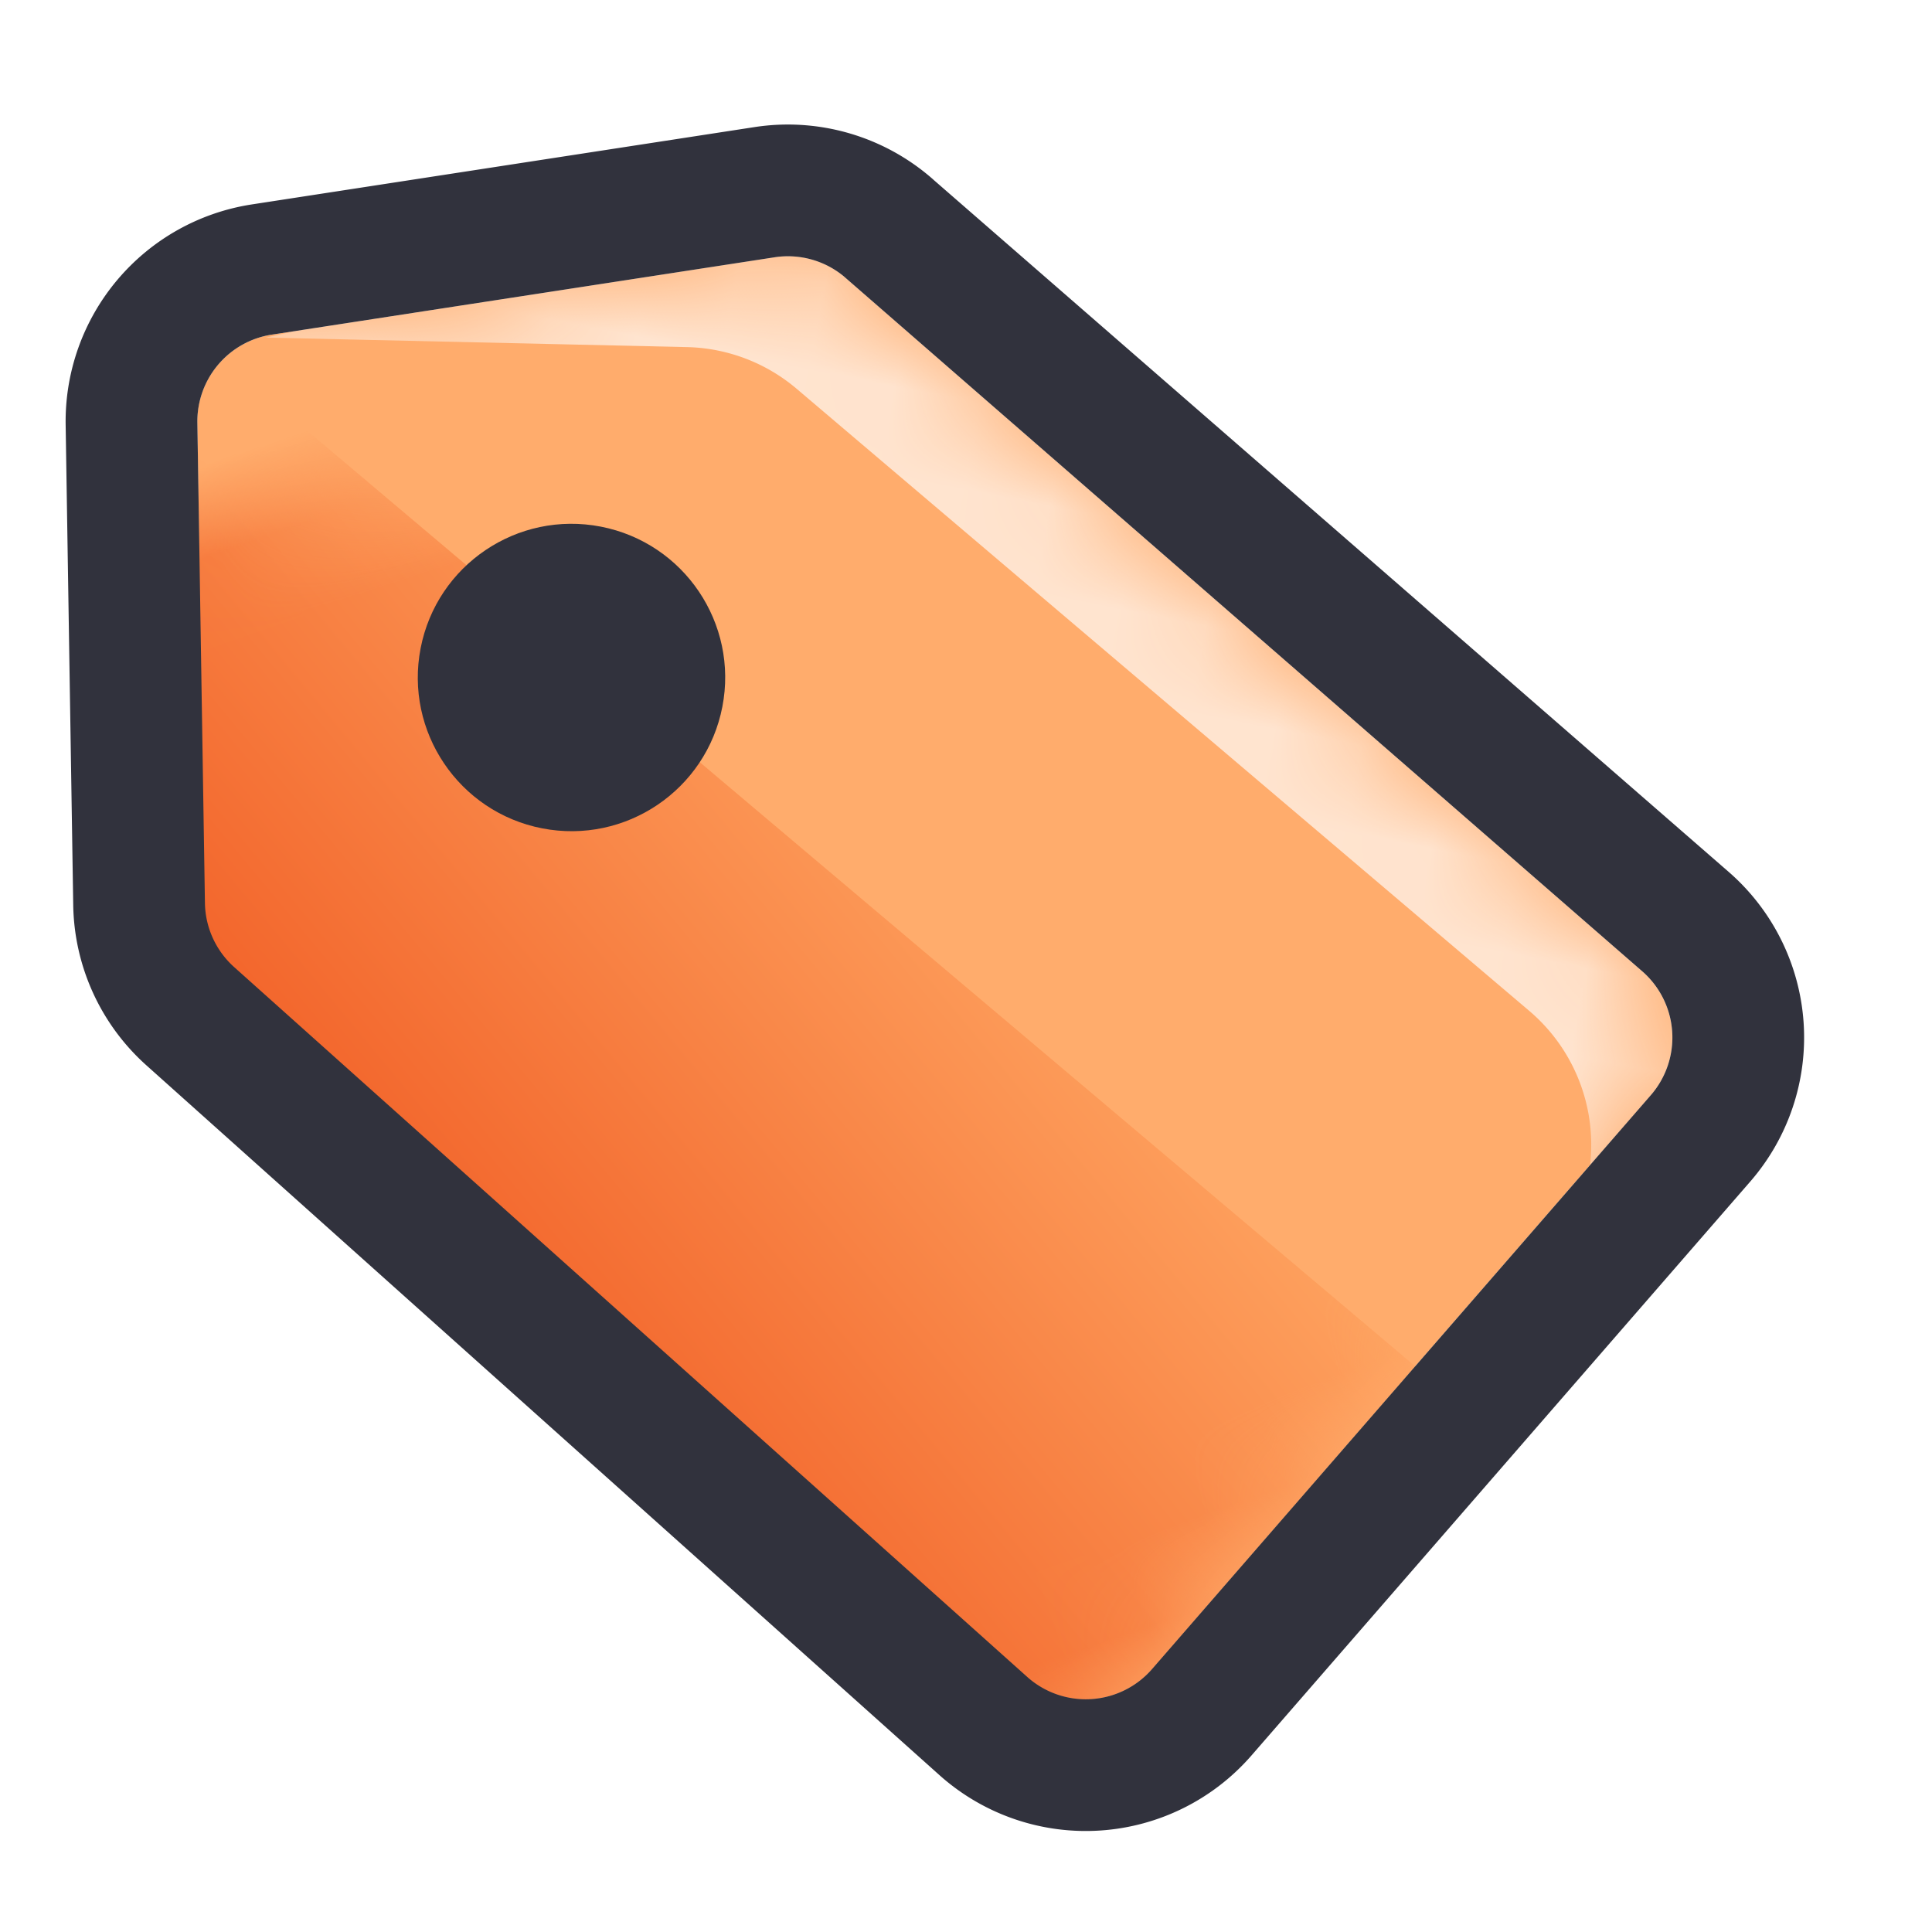
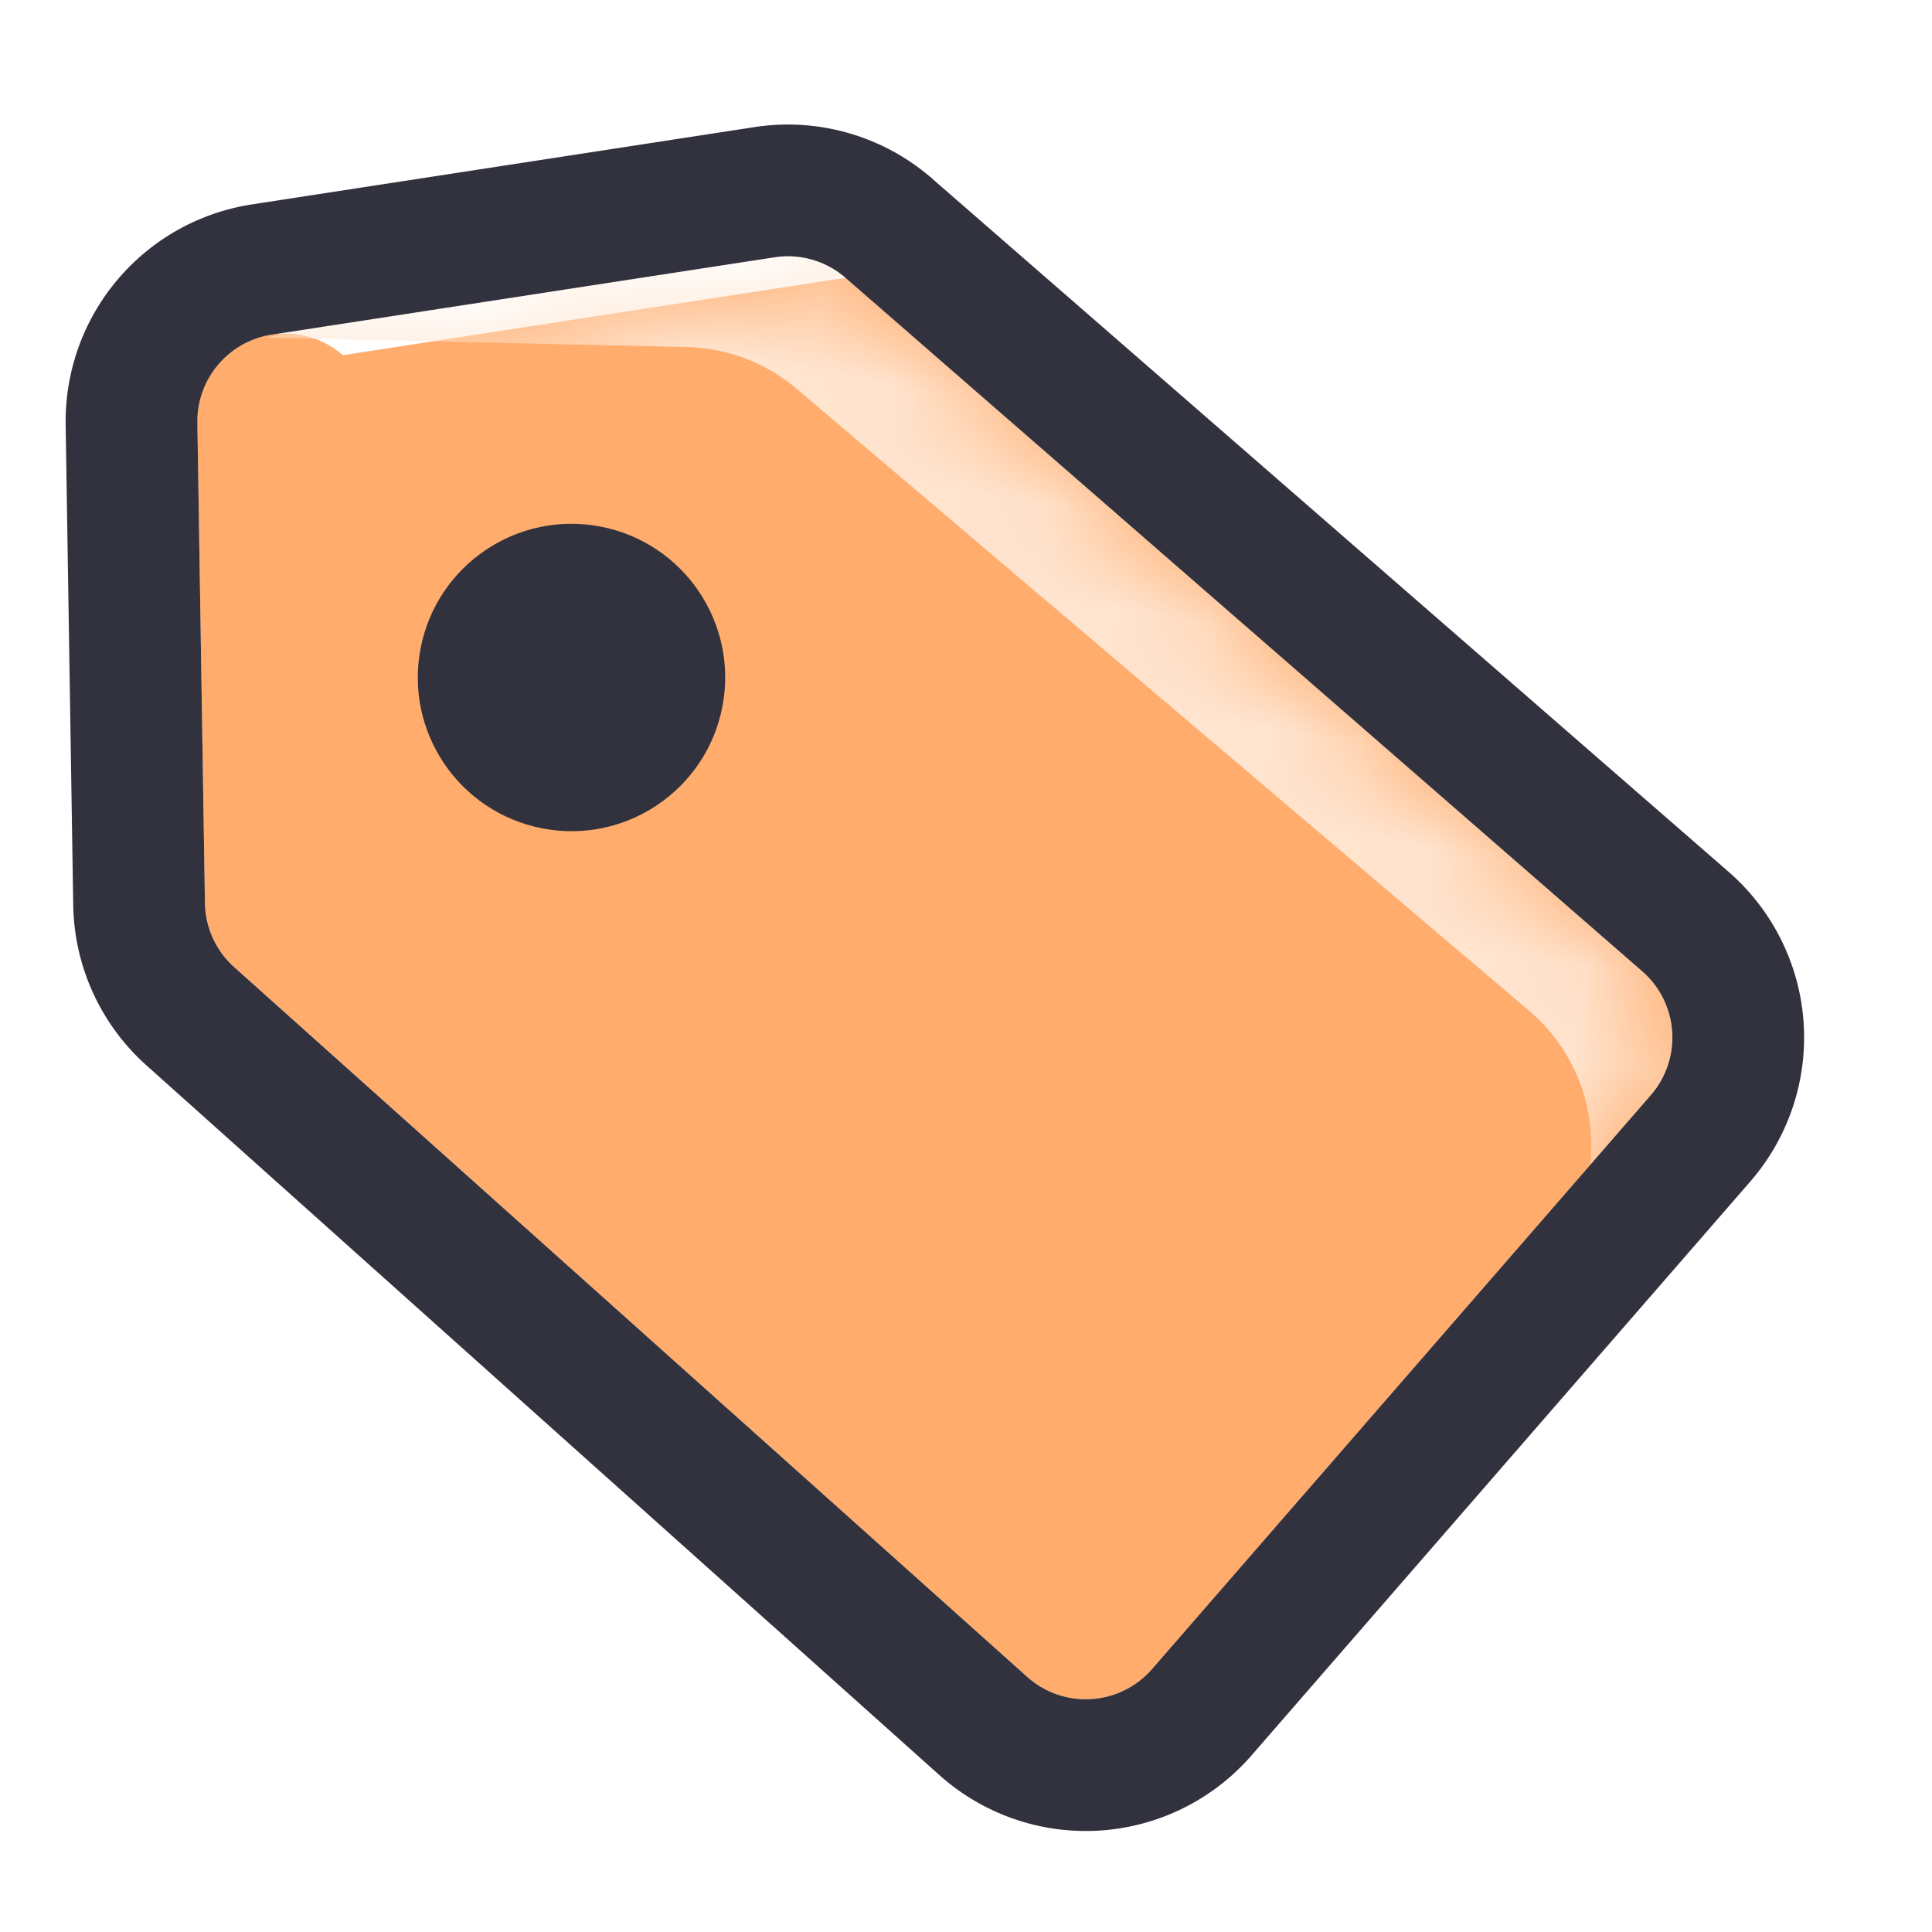
<svg xmlns="http://www.w3.org/2000/svg" xmlns:xlink="http://www.w3.org/1999/xlink" width="22" height="22">
  <defs>
-     <path id="a" d="M7.72.393l10.413 6.021a1 1 0 0 1 .365 1.366l-4.328 7.499a1 1 0 0 1-1.379.358L2.385 9.425a1 1 0 0 1-.466-.652L.79 3.423a1 1 0 0 1 .64-1.148L6.881.318a1 1 0 0 1 .84.075z" />
+     <path id="a" d="M7.72.393l10.413 6.021a1 1 0 0 1 .365 1.366l-4.328 7.499a1 1 0 0 1-1.379.358L2.385 9.425a1 1 0 0 1-.466-.652L.79 3.423a1 1 0 0 1 .64-1.148a1 1 0 0 1 .84.075z" />
    <linearGradient id="b" x1="34.898%" x2="75%" y1="76.158%" y2="6.699%">
      <stop offset="0%" stop-color="#FFA864" />
      <stop offset="100%" stop-color="#EF541D" />
    </linearGradient>
  </defs>
  <g fill="none" fill-rule="evenodd" transform="rotate(11 -5.712 11.683)">
    <mask id="c" fill="#fff">
      <use xlink:href="#a" />
    </mask>
    <use fill="#FFAC6C" xlink:href="#a" />
-     <path fill="url(#b)" d="M5.421 2.412l11.707 6.85a1 1 0 0 1 .369 1.348l-2.263 4.068-16.52-9.857L5.42 2.412z" mask="url(#c)" transform="scale(1 -1) rotate(-60 -6.664 0)" />
    <path fill="#FFE4CF" d="M1.375 2.32l4.724-.808a2 2 0 0 1 1.317.228l9.541 5.362a2 2 0 0 1 .997 2.044l-.071.47 1.37-2.94C11.507 1.984 7.544-.334 7.364-.277c-.18.056-2.176.921-5.99 2.596z" mask="url(#c)" />
    <path stroke="#31323D" stroke-linecap="round" stroke-linejoin="round" stroke-width="1.5" d="M8.096-.256l10.412 6.02a1.75 1.75 0 0 1 .64 2.39l-4.329 7.5a1.75 1.75 0 0 1-2.39.64l-.022-.013L2 10.07a1.75 1.75 0 0 1-.815-1.141L.057 3.578a1.75 1.75 0 0 1 1.12-2.009L6.629-.388a1.75 1.75 0 0 1 1.468.132z" />
    <circle cx="5.526" cy="5.456" r="1.75" fill="#31323D" />
  </g>
</svg>